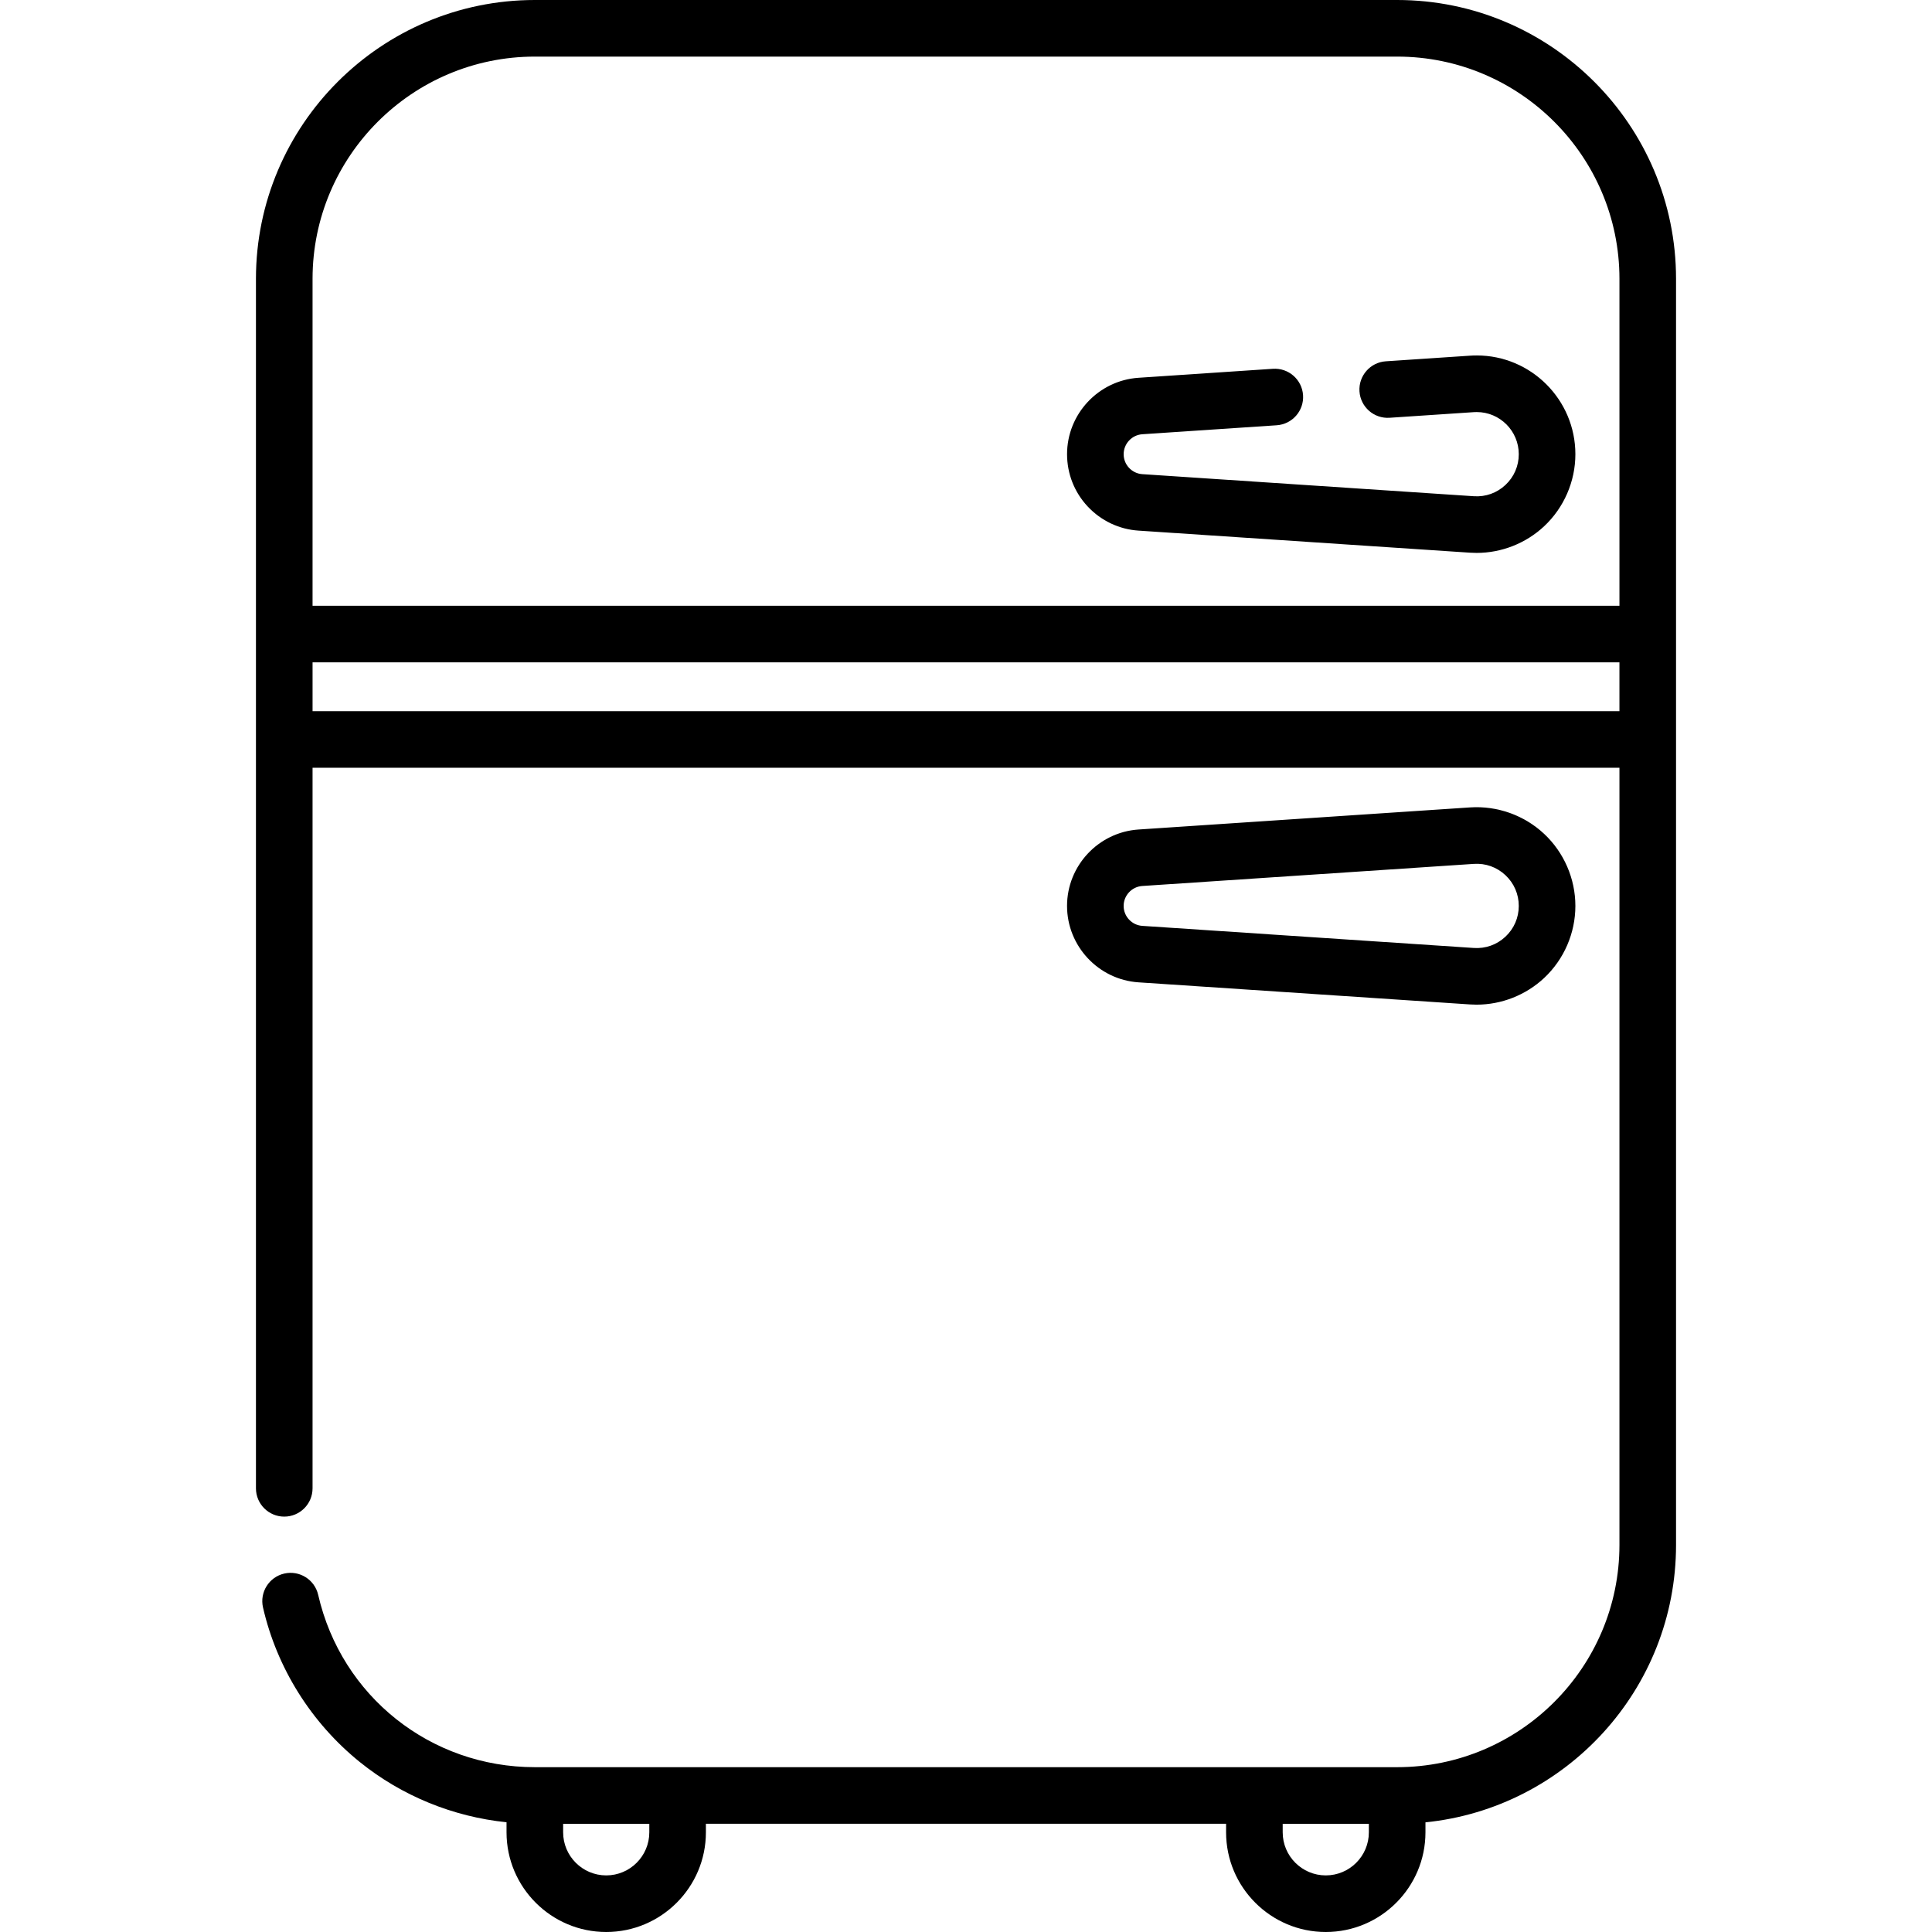
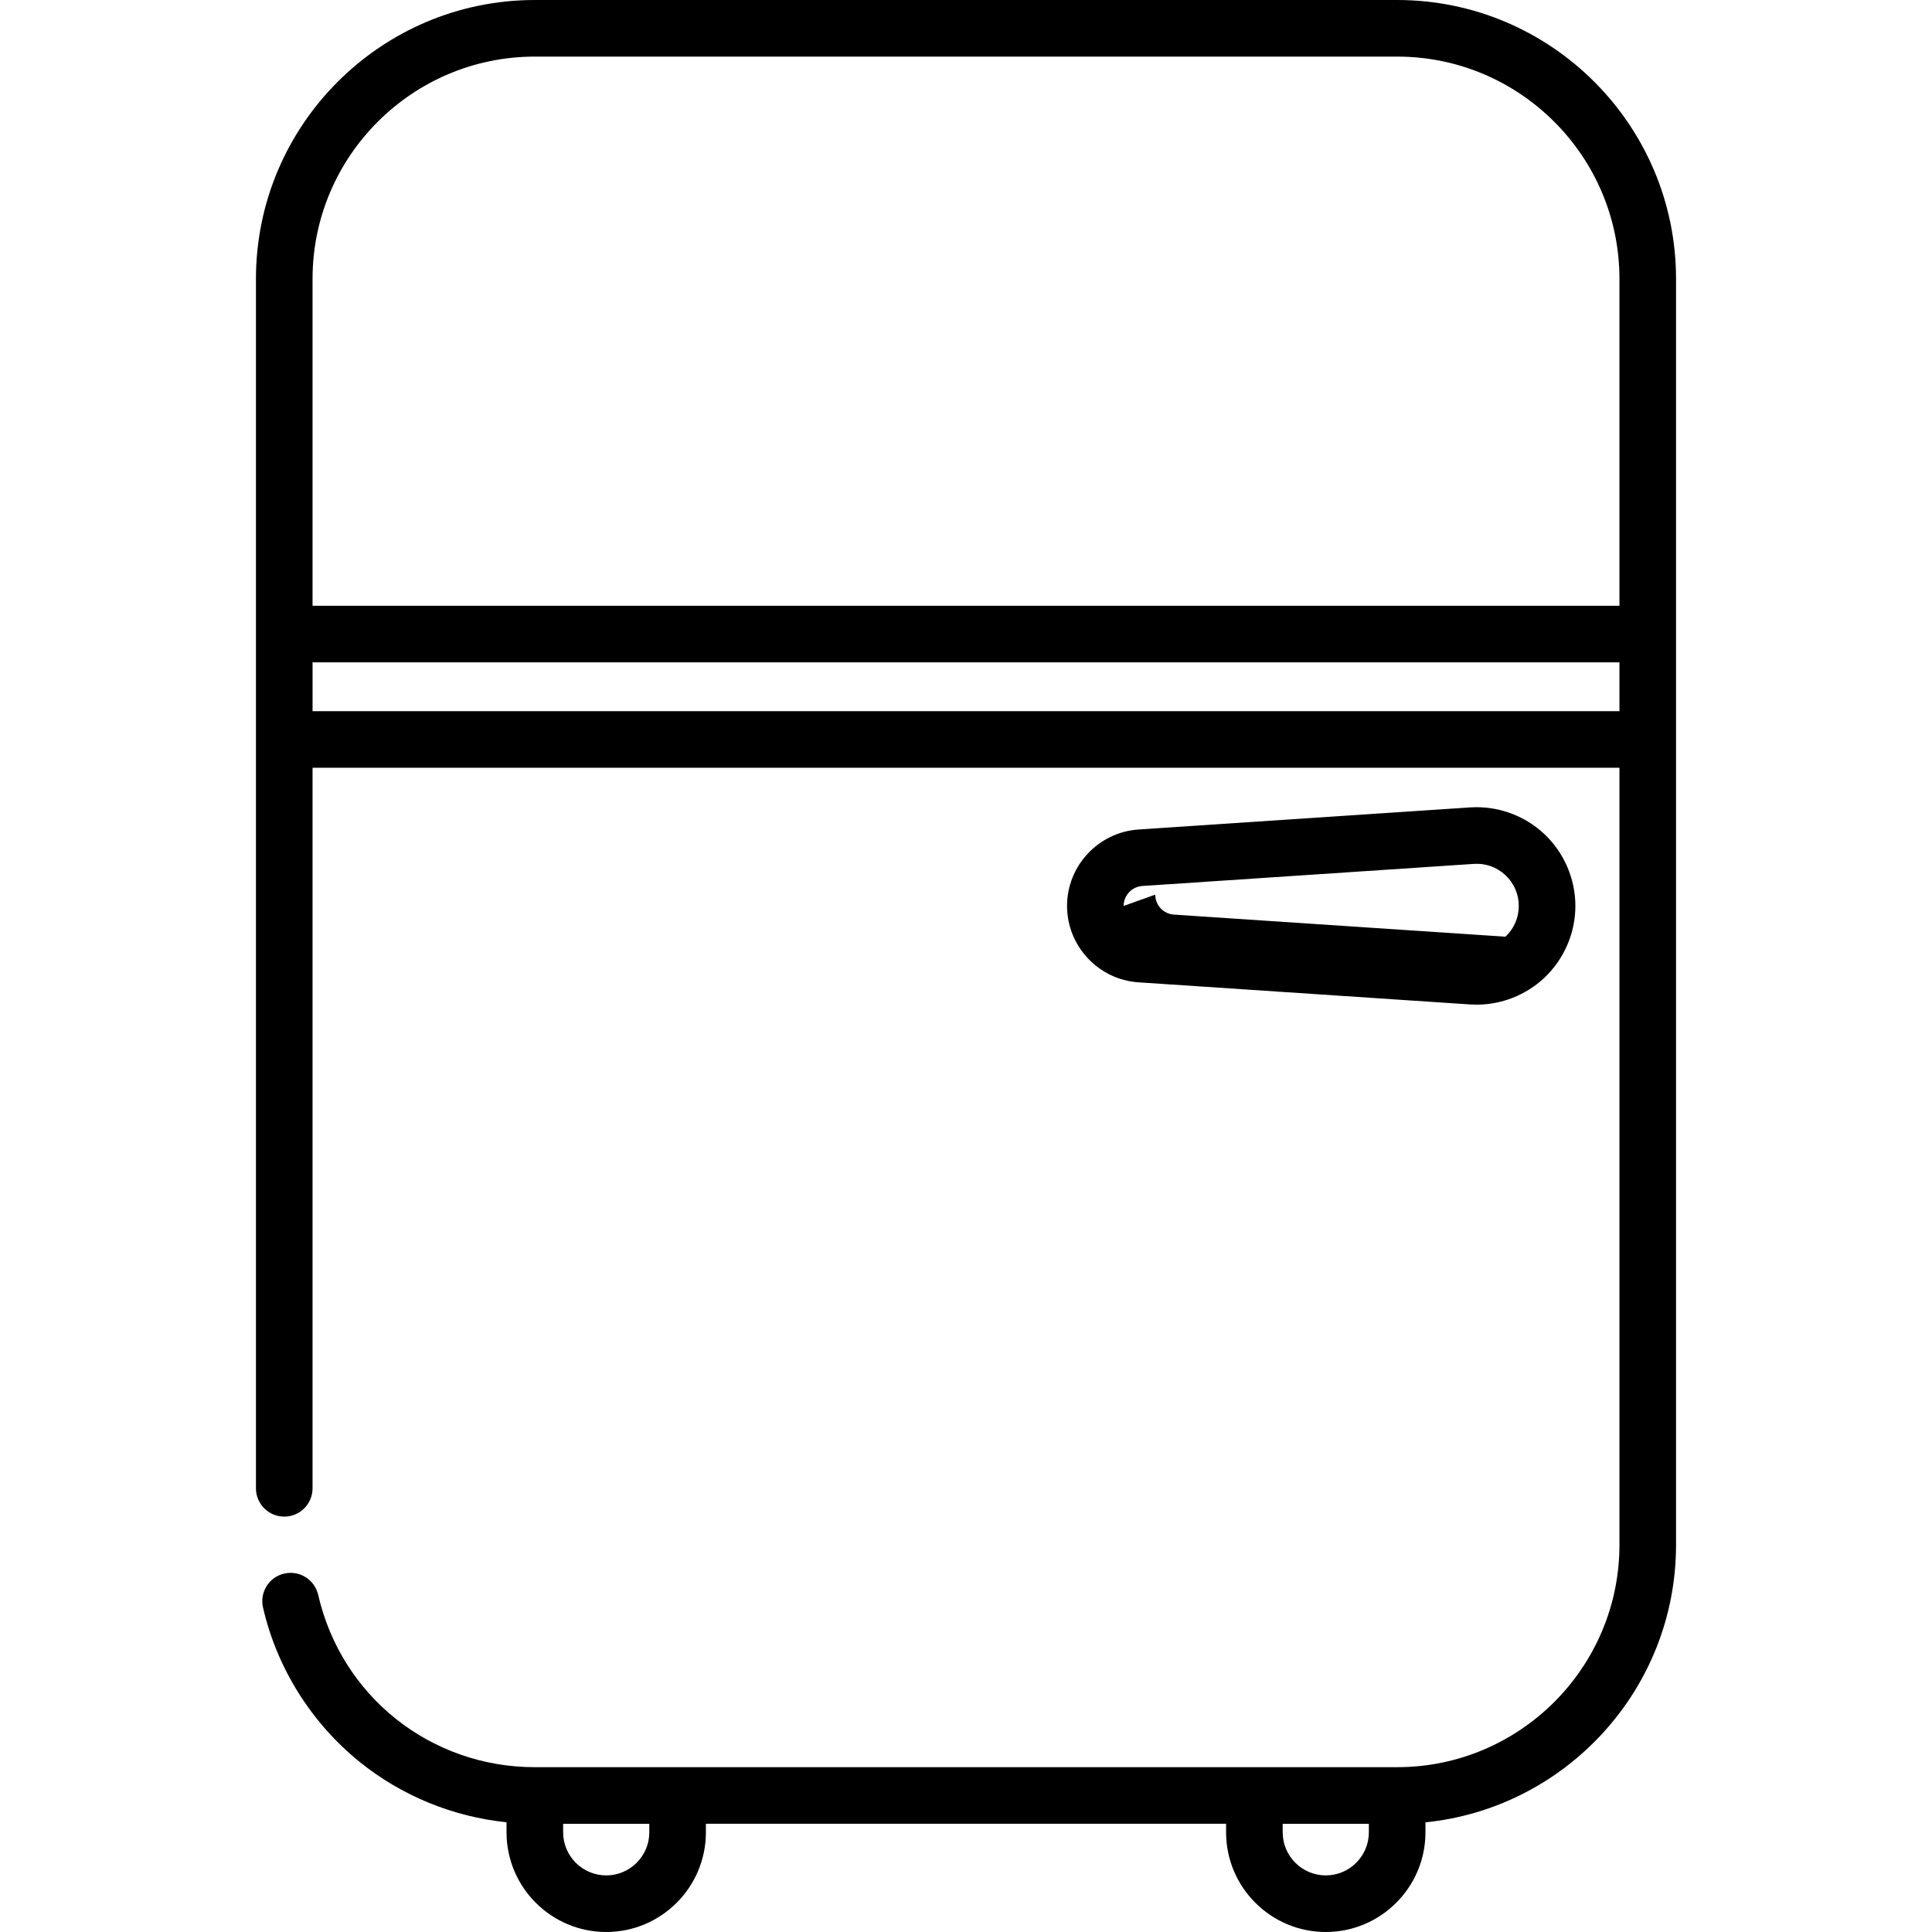
<svg xmlns="http://www.w3.org/2000/svg" id="Capa_1" enable-background="new 0 0 512 512" height="512" viewBox="0 0 512 512" width="512">
  <g>
    <path d="m370.26 0h-228.52c-40.754 0-73.91 33.151-73.91 73.9v320.52c0 4.142 3.358 7.5 7.5 7.5s7.5-3.358 7.5-7.5v-190.956h346.34v205.956c0 32.478-26.427 58.9-58.91 58.9h-228.52c-27.643 0-51.255-18.783-57.42-45.676-.926-4.038-4.95-6.557-8.986-5.635-4.038.926-6.56 4.949-5.635 8.986 3.676 16.035 12.792 30.586 25.667 40.971 11.122 8.971 24.703 14.498 38.87 15.953v2.663c0 14.567 11.851 26.418 26.418 26.418s26.418-11.851 26.418-26.418v-2.262h137.854v2.262c0 14.567 11.851 26.418 26.418 26.418s26.418-11.851 26.418-26.418v-2.641c37.243-3.772 66.407-35.305 66.407-73.521v-335.52c.001-40.749-33.155-73.9-73.909-73.9zm-198.187 485.582c0 6.296-5.122 11.418-11.418 11.418s-11.418-5.122-11.418-11.418v-2.26h22.836zm190.69 0c0 6.296-5.122 11.418-11.418 11.418s-11.418-5.122-11.418-11.418v-2.26h22.836zm66.404-297.118h-346.334v-12.934h346.335v12.934zm-346.337-27.933v-86.631c0-32.478 26.427-58.9 58.91-58.9h228.52c32.483 0 58.91 26.422 58.91 58.9v86.631z" />
-     <path d="m391.35 94.2c-.598 0-1.211.016-1.77.057l-22.32 1.49c-4.133.276-7.26 3.85-6.984 7.983.276 4.132 3.841 7.261 7.983 6.984l22.36-1.493c.242-.017.489-.021.731-.021 6.143 0 11.14 5.011 11.14 11.17 0 3.124-1.255 6.019-3.535 8.151-2.281 2.133-5.245 3.196-8.377 2.985l-87.868-5.851c-1.33-.087-2.578-.684-3.513-1.68-.915-.974-1.418-2.255-1.418-3.606 0-2.779 2.17-5.102 4.94-5.287l35.62-2.38c4.133-.276 7.259-3.851 6.983-7.983s-3.852-7.257-7.983-6.983l-35.621 2.38c-10.62.711-18.939 9.607-18.939 20.253 0 5.181 1.947 10.107 5.482 13.873 3.547 3.778 8.33 6.044 13.46 6.38l87.858 5.85c.576.039 1.152.058 1.727.058 6.607 0 13.049-2.522 17.896-7.056 5.267-4.927 8.288-11.891 8.288-19.105 0-14.429-11.726-26.169-26.14-26.169z" />
-     <path d="m389.583 266.188c.575.038 1.149.057 1.723.057 6.605 0 13.047-2.522 17.895-7.058 5.269-4.929 8.29-11.894 8.29-19.108 0-7.215-3.021-14.18-8.29-19.108s-12.423-7.478-19.617-7l-87.861 5.857c-10.624.708-18.946 9.604-18.946 20.251s8.322 19.542 18.946 20.251zm-91.807-26.108c0-2.778 2.171-5.1 4.944-5.285l87.861-5.857c3.114-.207 6.09.853 8.372 2.987 2.281 2.134 3.538 5.031 3.538 8.155s-1.256 6.02-3.538 8.154c-2.281 2.134-5.25 3.194-8.372 2.987l-87.861-5.857c-2.772-.185-4.944-2.506-4.944-5.284z" />
+     <path d="m389.583 266.188c.575.038 1.149.057 1.723.057 6.605 0 13.047-2.522 17.895-7.058 5.269-4.929 8.29-11.894 8.29-19.108 0-7.215-3.021-14.18-8.29-19.108s-12.423-7.478-19.617-7l-87.861 5.857c-10.624.708-18.946 9.604-18.946 20.251s8.322 19.542 18.946 20.251zm-91.807-26.108c0-2.778 2.171-5.1 4.944-5.285l87.861-5.857c3.114-.207 6.09.853 8.372 2.987 2.281 2.134 3.538 5.031 3.538 8.155s-1.256 6.02-3.538 8.154l-87.861-5.857c-2.772-.185-4.944-2.506-4.944-5.284z" />
  </g>
</svg>